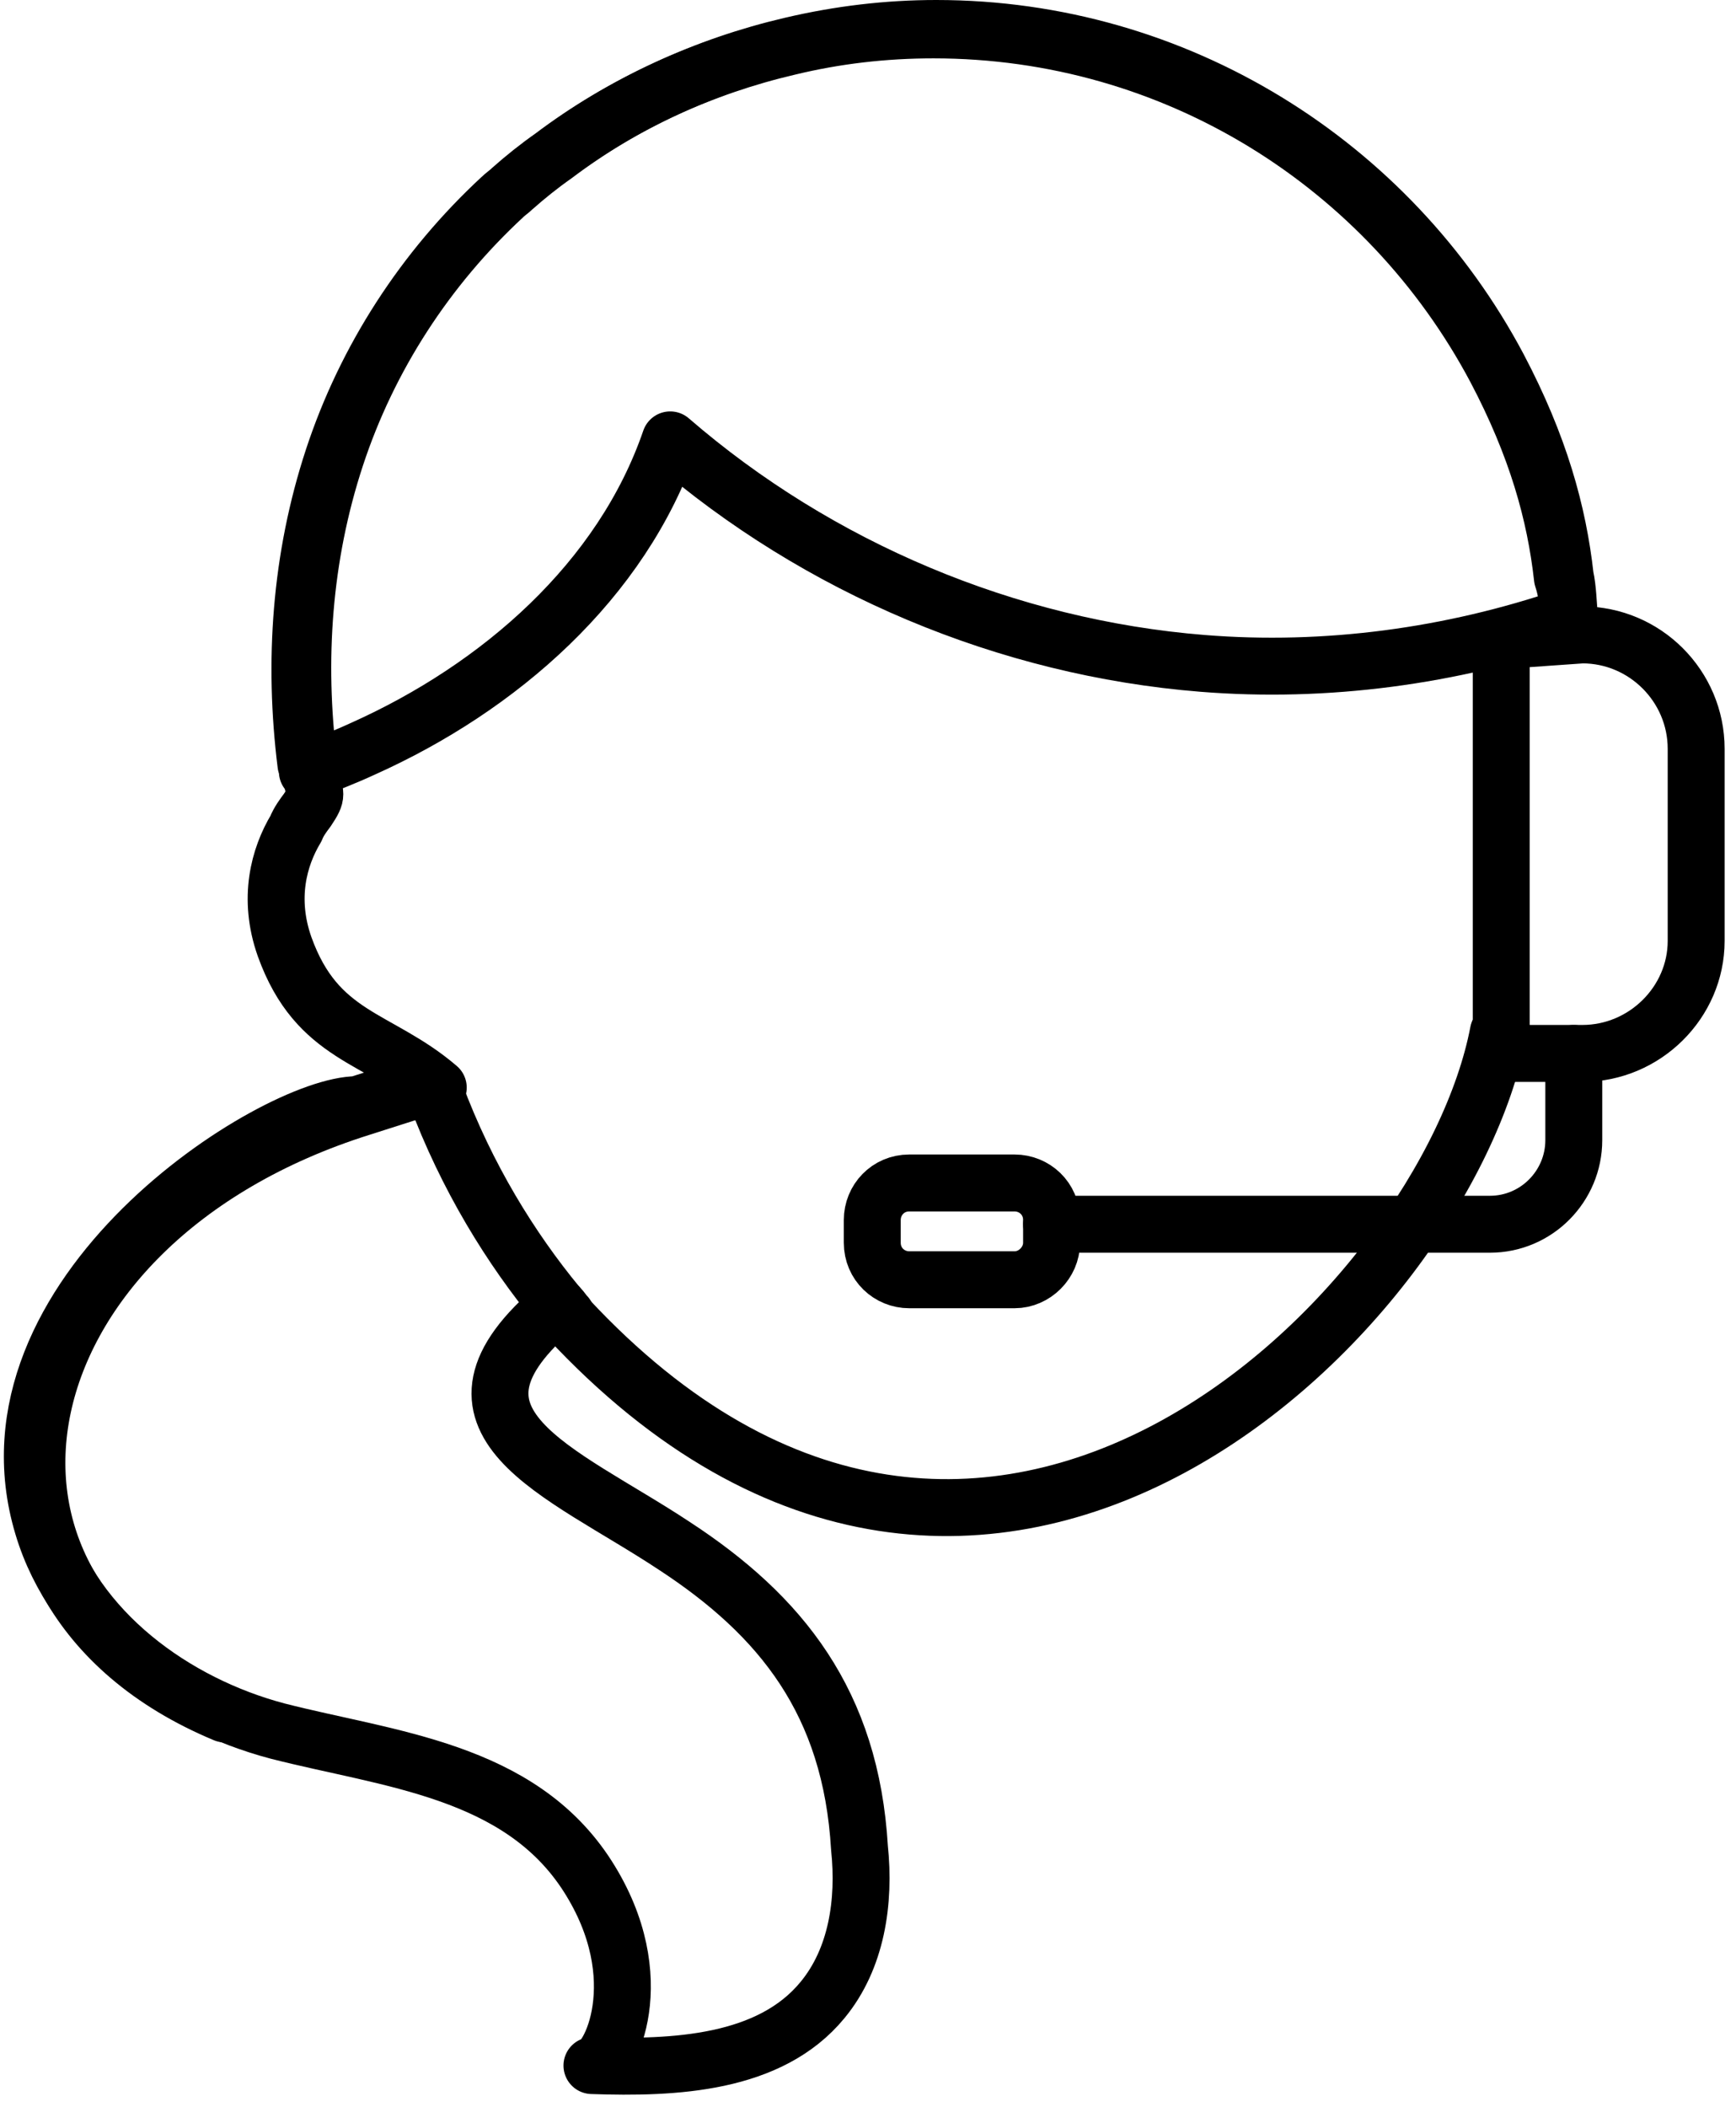
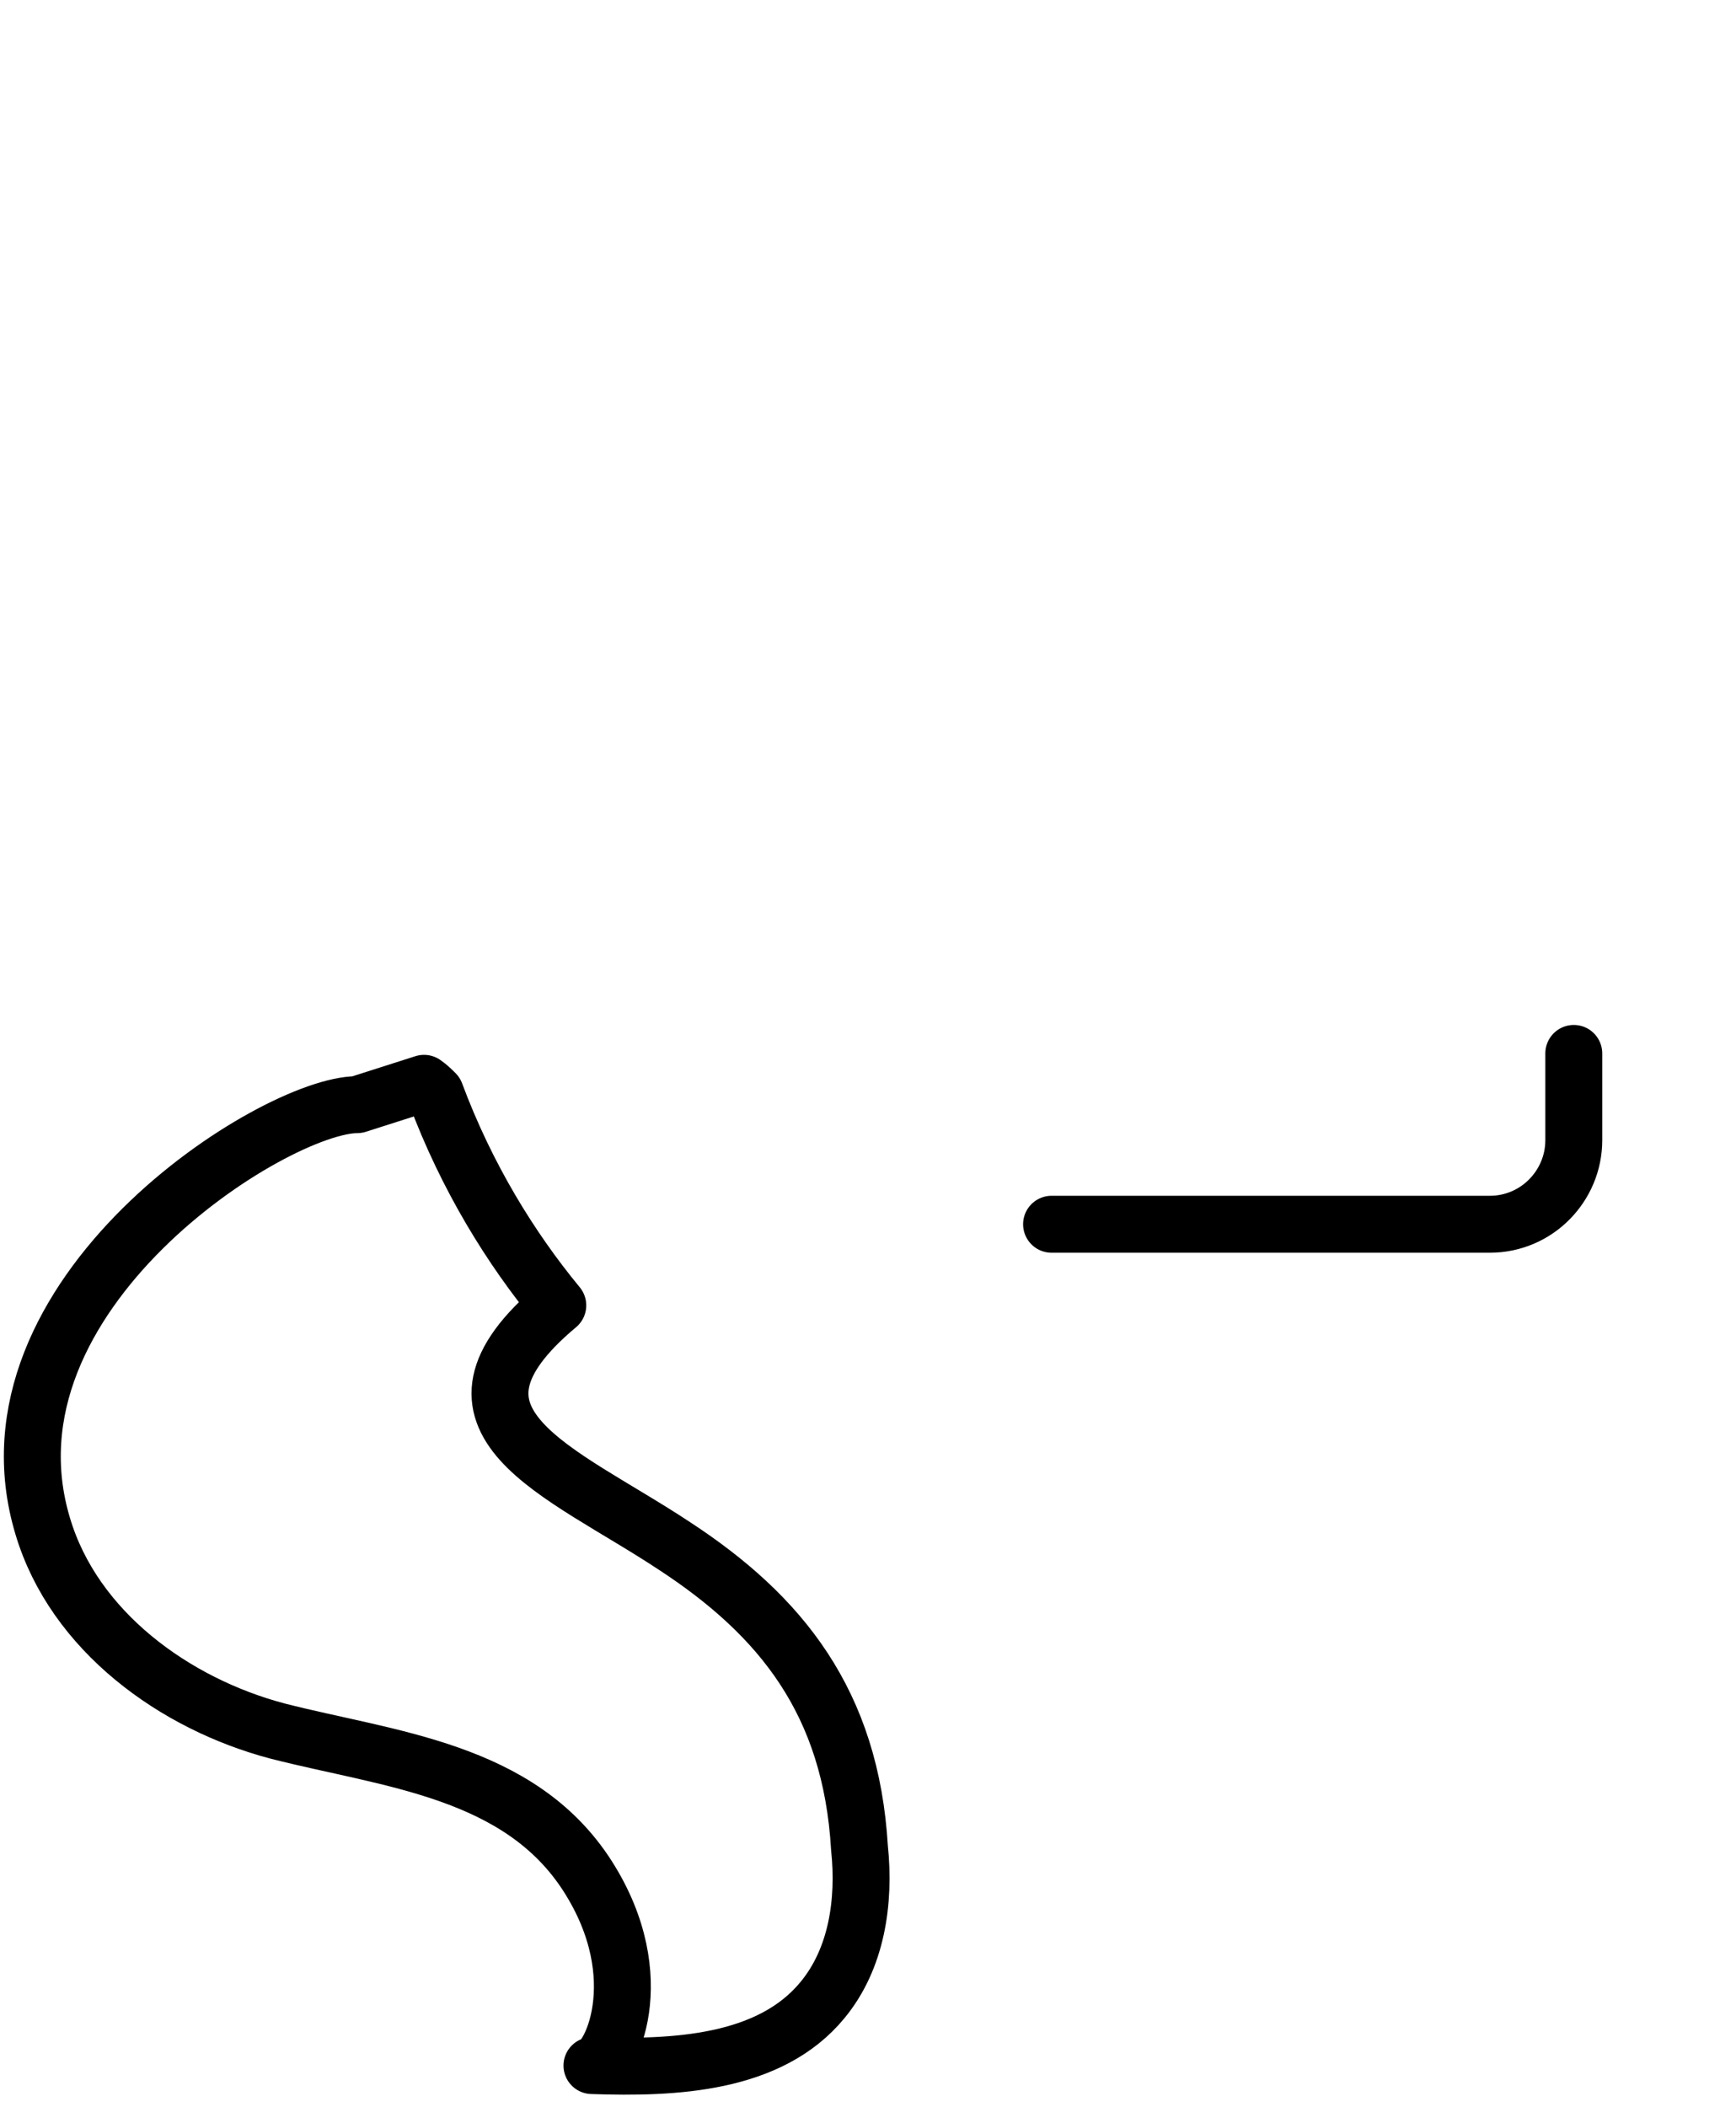
<svg xmlns="http://www.w3.org/2000/svg" width="122px" height="148px" viewBox="0 0 122 148" version="1.1">
  <title>Support_Female</title>
  <desc>Created with Sketch.</desc>
  <defs />
  <g id="Page-1" stroke="none" stroke-width="1" fill="none" fill-rule="evenodd" stroke-linecap="round" stroke-linejoin="round">
    <g id="Support_Female" transform="translate(2, 2)" stroke="#000000" stroke-width="4">
      <g id="Group">
        <g id="Shape">
-           <path d="M108.3,41.9 C108.3,41.7 108.3,41.5 108.3,41.3 C108.2,40.4 108.2,39.4 108,38.5 C107.5,34 106.2,29.3 103.3,23.8 C95.7,9.5 80.7,-9.09494702e-13 63.8,-9.09494702e-13 C60.4,-9.09494702e-13 57,0.4 53.6,1.2 C47.6,2.6 41.9,5.2 37,8.9 C36,9.6 35,10.4 34.1,11.2 C33.9,11.4 33.6,11.6 33.4,11.8 C28,16.8 23.9,23.1 21.6,30.1 C19.3,37.1 18.8,44.4 19.7,51.6 C19.7,51.8 19.7,51.9 19.8,52.1 C19.8,52.3 19.8,52.5 19.9,52.6 C20.1,53.9 20.4,53.7 19.6,54.9 C19.3,55.3 19,55.7 18.8,56.2 C17.6,58.2 16.8,61.1 18,64.5 C20.3,70.9 24.6,70.8 28.8,74.4 C28.5,74.6 28.5,74 28.3,74.2 L28.1,74.3 L23.4,75.8 C-2.4,83.9 -7.3,109.6 13.8,118.4 M37.9,90.6 C67.4,122.3 99.6,89.9 103.3,70.5" />
-         </g>
-         <path d="M108.2,41.3 C100,44.1 91.2,45.3 82.5,44.6 C68.8,43.5 55.5,37.9 45.1,28.9 C41.7,38.8 33.1,46.3 23.5,50.6 C22.2,51.2 20.9,51.7 19.6,52.2 C19.6,52 19.6,51.9 19.5,51.7 C18.6,44.5 19.1,37.2 21.4,30.2 C23.7,23.2 27.8,16.9 33.2,11.9 C33.4,11.7 33.7,11.5 33.9,11.3 C34.8,10.5 35.8,9.7 36.8,9 C41.7,5.3 47.4,2.7 53.4,1.3 C56.7,0.5 60.1,0.1 63.6,0.1 C80.6,0.1 95.5,9.6 103.1,23.9 C106,29.4 107.3,34.1 107.8,38.6 C108.1,39.5 108.2,40.4 108.2,41.3 Z" id="Shape" />
+           </g>
        <path d="M55.8,138.5 C52.1,143 45.4,143.3 39.6,143.1 C40.8,143.1 43.9,137 39.3,129.8 C34.5,122.3 25.3,121.6 17.5,119.6 C10.3,117.7 3.2,112.6 1,105.2 C-3.9,88.9 17.3,75.6 23.1,75.6 L27.8,74.1 C28.1,74.3 28.4,74.6 28.6,74.8 C30.8,80.7 33.9,85.7 37.2,89.7 C27.4,97.9 37.4,101.3 45.4,106.6 C52.9,111.5 57.8,117.6 58.4,127.8 C58.8,131.6 58.2,135.6 55.8,138.5 Z" id="Shape" />
-         <path d="M37.8,90.4 C37.6,90.2 37.5,90 37.3,89.8 C37.5,90 37.6,90.2 37.8,90.4 Z" id="Shape" />
      </g>
-       <path d="M109.2,72 L103.5,72 L103.5,43 L109.2,42.6 C113.6,42.6 117.2,46.2 117.2,50.6 L117.2,64.1 C117.2,68.4 113.6,72 109.2,72 Z" id="Shape" />
      <path d="M71.9,84 L102.7,84 C106,84 108.6,81.3 108.6,78.1 L108.6,72" id="Shape" />
-       <path d="M69.3,87.9 L61.9,87.9 C60.5,87.9 59.3,86.8 59.3,85.3 L59.3,83.7 C59.3,82.3 60.4,81.1 61.9,81.1 L69.3,81.1 C70.7,81.1 71.9,82.2 71.9,83.7 L71.9,85.3 C71.9,86.7 70.7,87.9 69.3,87.9 Z" id="Shape" />
    </g>
  </g>
</svg>